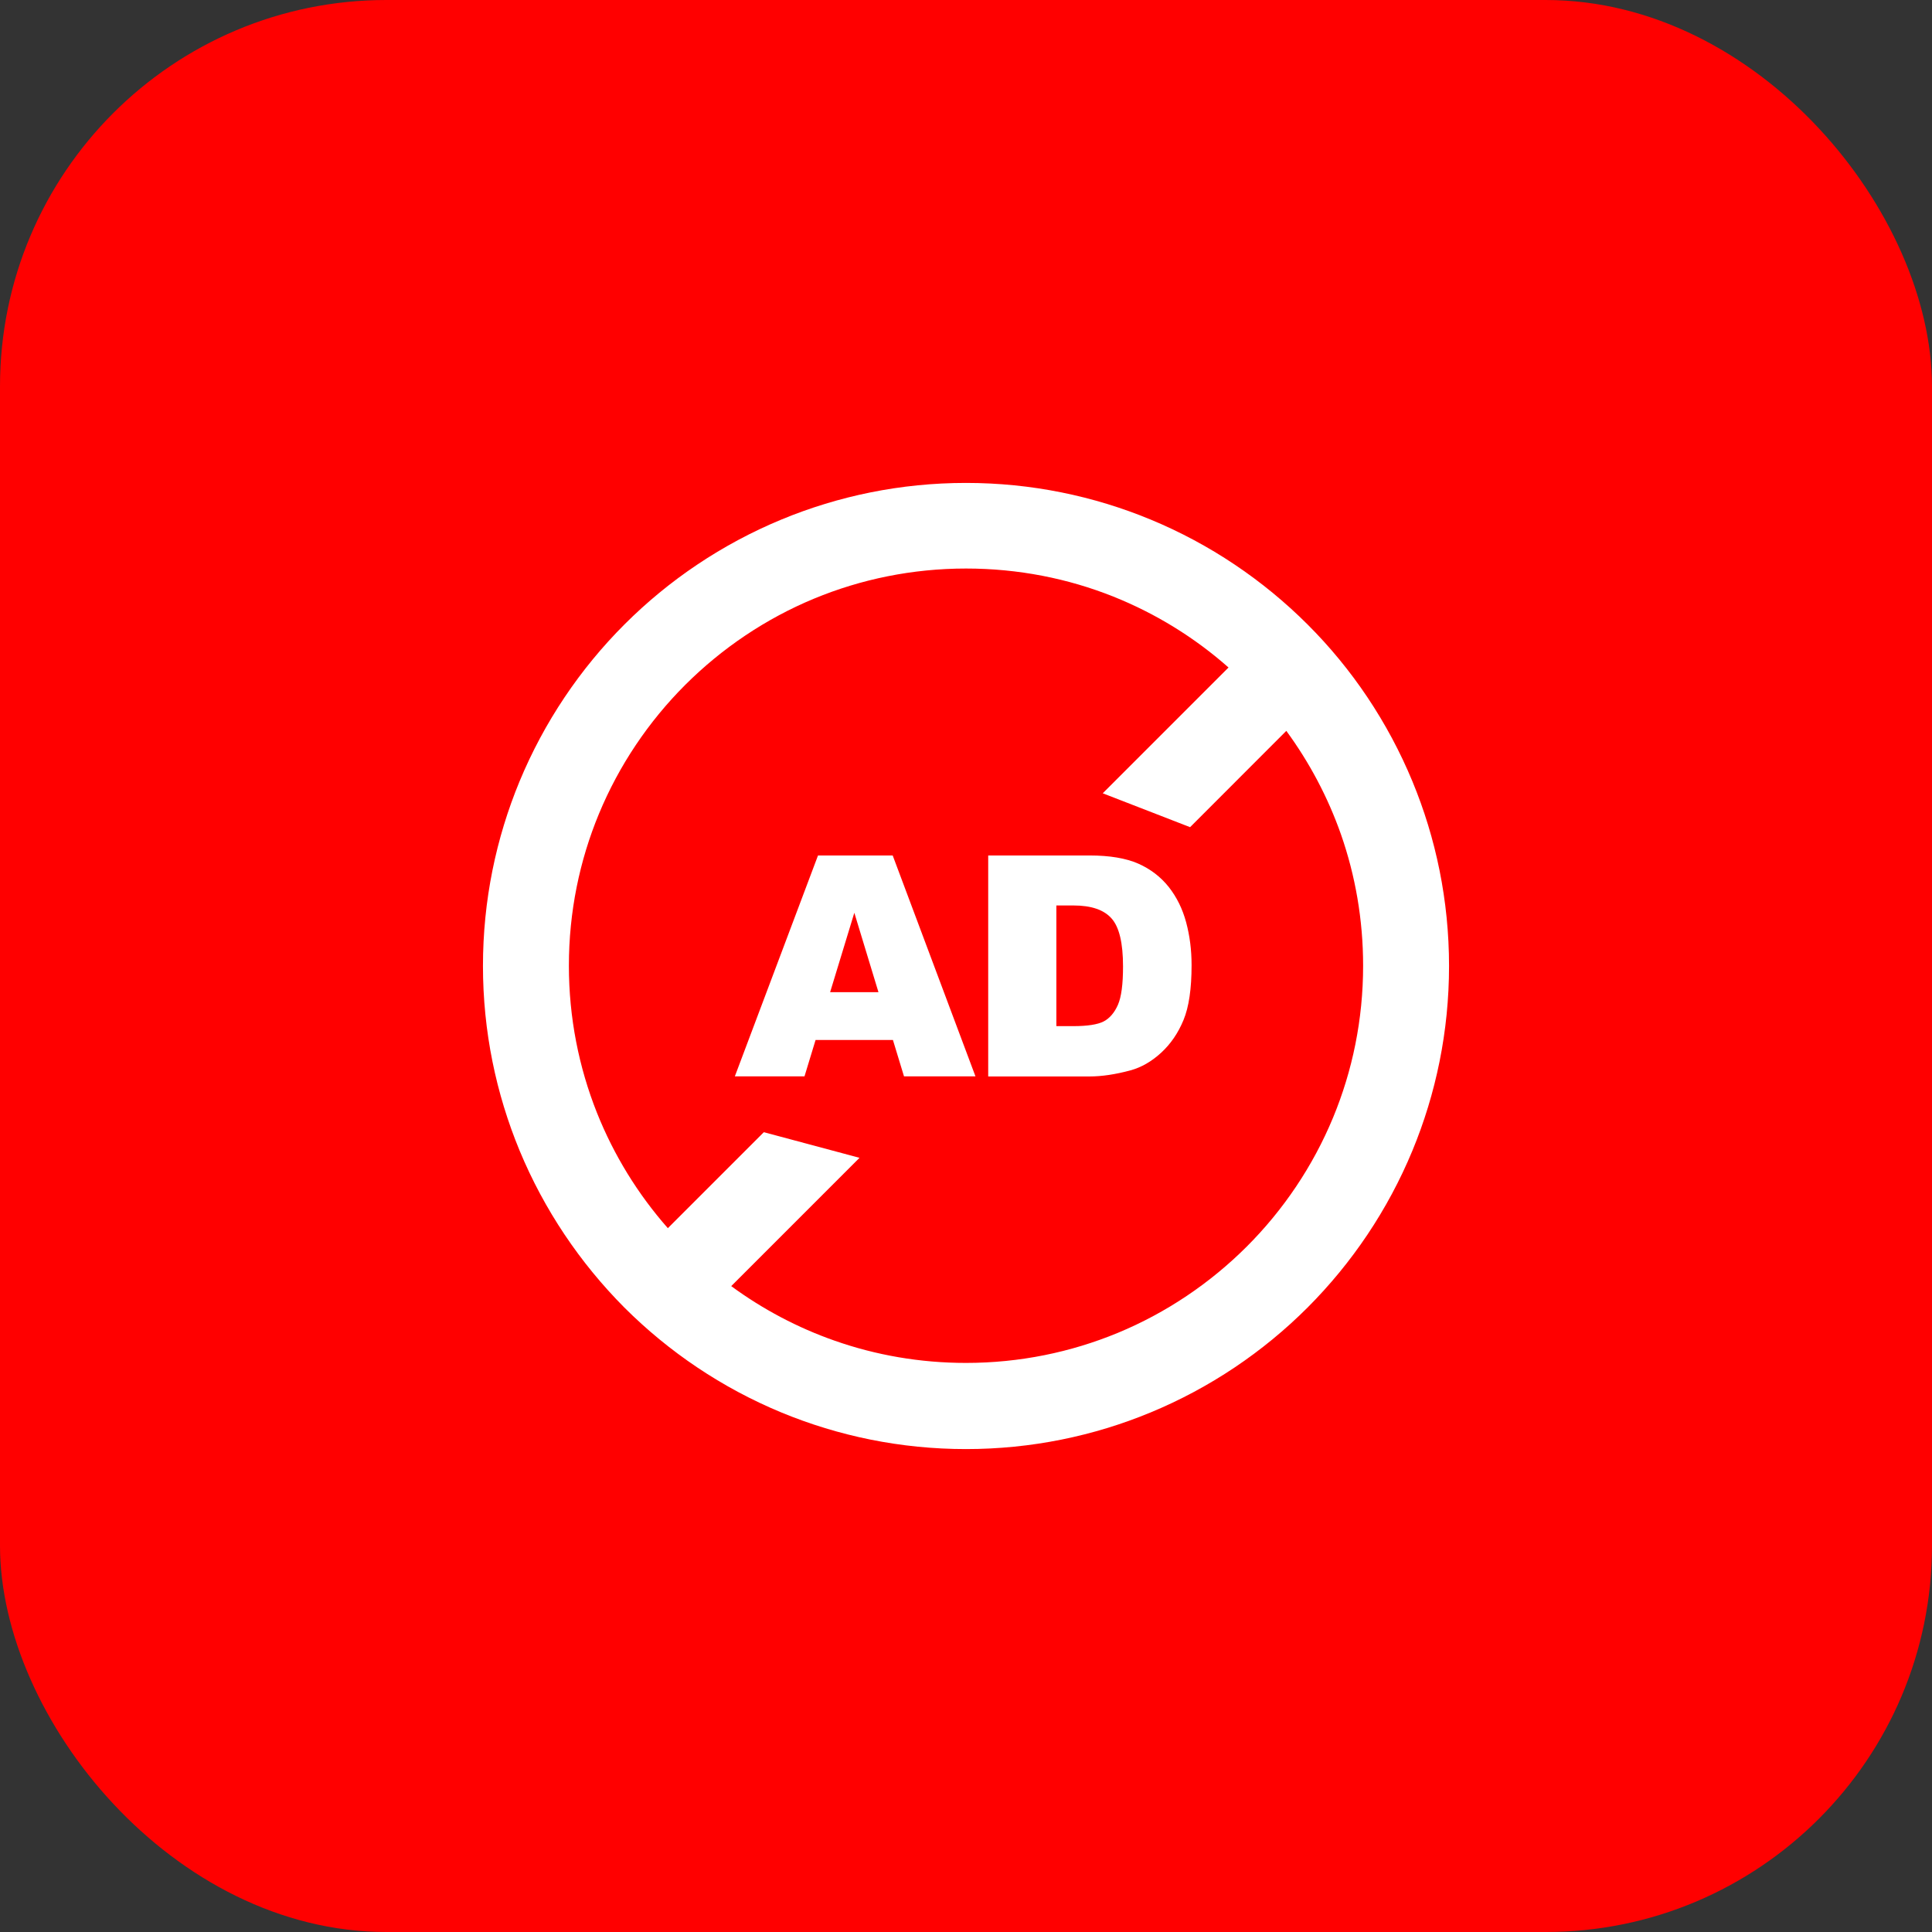
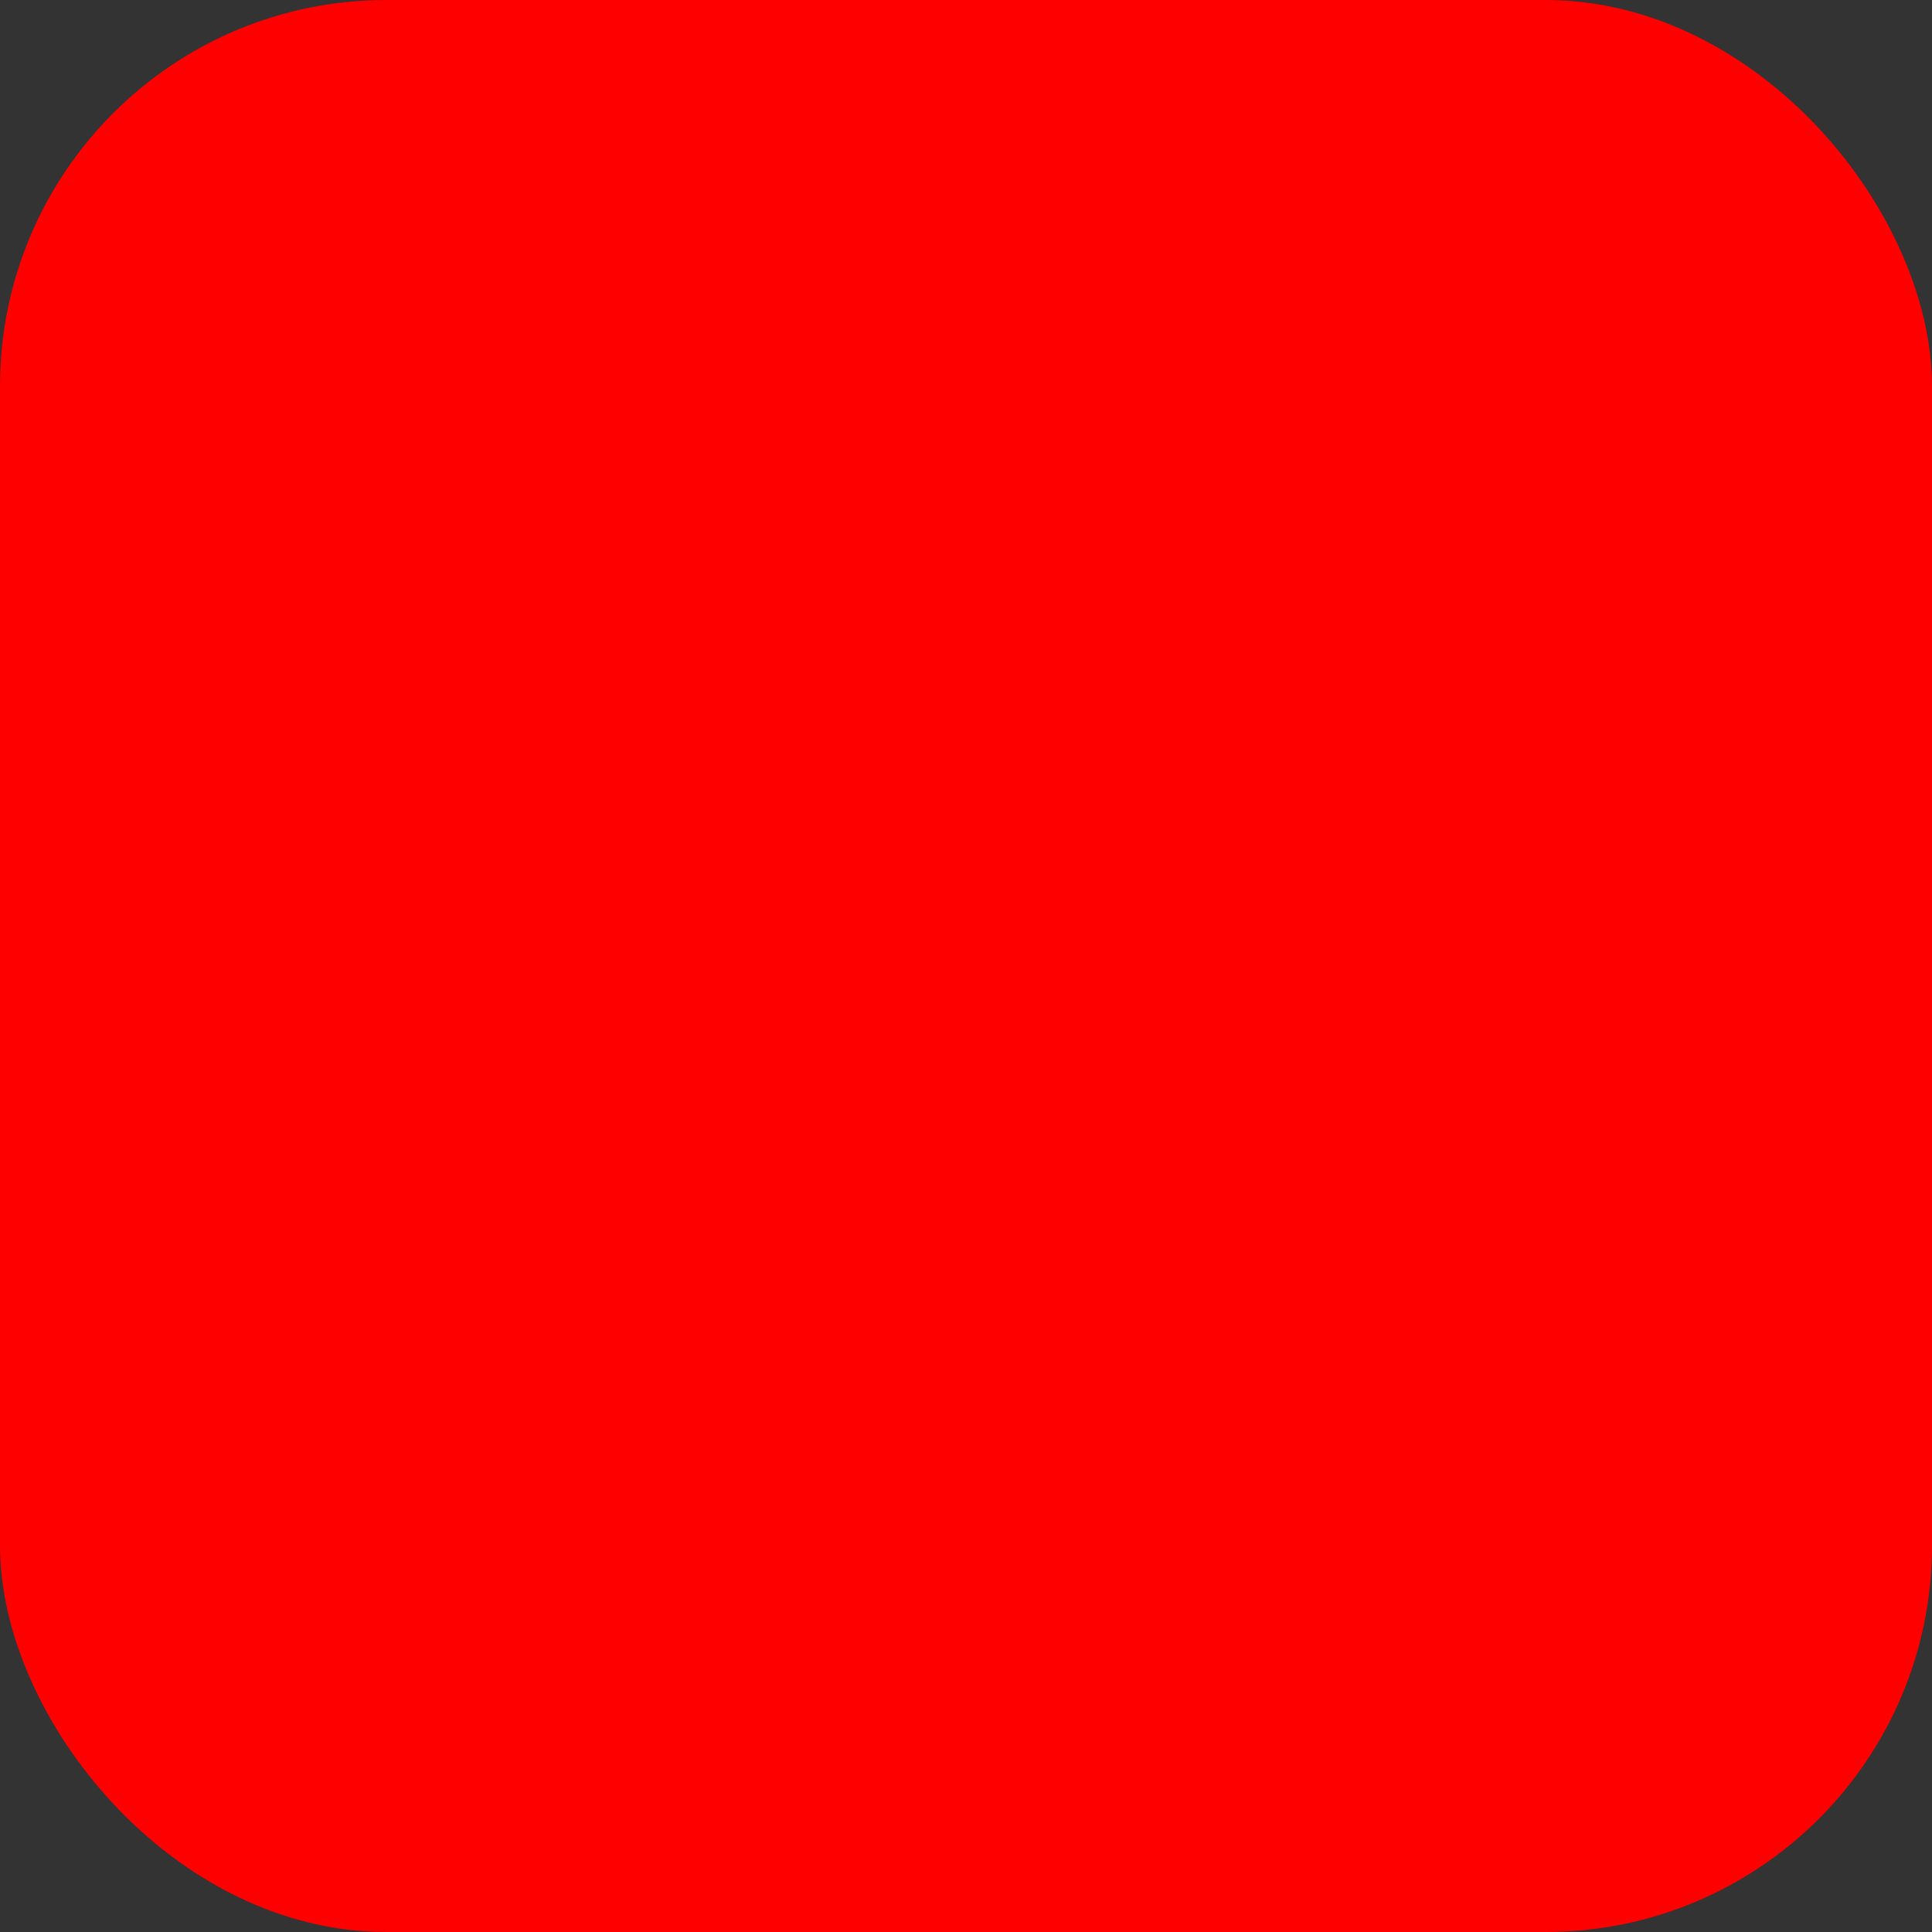
<svg xmlns="http://www.w3.org/2000/svg" width="400" height="400" viewBox="0 0 400 400" fill="none">
  <rect x="0" y="0" width="400" height="400" fill="#333333" stroke="none" />
  <rect width="400" height="400" rx="80" fill="#FF0000" />
-   <path d="M199.992 99.984C213.517 99.984 226.424 102.686 238.224 107.568C250.48 112.646 261.483 120.068 270.711 129.281C279.94 138.493 287.345 149.512 292.424 161.768C297.306 173.551 300.008 186.475 300.008 200C300.008 213.525 297.306 226.432 292.424 238.232C287.345 250.488 279.924 261.491 270.711 270.719C261.499 279.932 250.48 287.354 238.224 292.432C226.441 297.314 213.517 300.016 199.992 300.016C186.467 300.016 173.56 297.314 161.76 292.432C149.504 287.354 138.501 279.932 129.273 270.719C120.077 261.475 112.655 250.456 107.577 238.216C102.694 226.416 99.992 213.509 99.992 199.984C99.992 186.458 102.694 173.551 107.577 161.751C112.655 149.512 120.077 138.493 129.289 129.281C138.501 120.068 149.52 112.646 161.776 107.568C173.56 102.686 186.467 99.984 199.992 99.984ZM184.872 215.316H168.856L166.561 222.852H152.14L169.36 177.116H184.823L201.961 222.852H187.166L184.872 215.316ZM181.877 205.42L176.88 188.981L171.867 205.42H181.877ZM204.598 177.116H225.61C229.745 177.116 233.097 177.686 235.636 178.792C238.176 179.915 240.291 181.527 241.968 183.626C243.628 185.742 244.832 188.167 245.581 190.967C246.33 193.75 246.704 196.712 246.704 199.821C246.704 204.704 246.151 208.496 245.028 211.198C243.921 213.883 242.375 216.146 240.389 217.969C238.403 219.792 236.288 220.996 234.025 221.615C230.933 222.445 228.117 222.868 225.61 222.868H204.598V177.116ZM218.709 187.467V212.451H222.176C225.138 212.451 227.238 212.126 228.508 211.475C229.761 210.807 230.737 209.668 231.454 208.04C232.17 206.396 232.511 203.76 232.511 200.098C232.511 195.247 231.73 191.943 230.135 190.153C228.556 188.363 225.92 187.467 222.241 187.467H218.709ZM266.317 151.318L246.395 171.256L228.312 164.242L254.354 138.2C247.355 132.015 239.299 127.034 230.51 123.519C221.102 119.759 210.799 117.708 200.008 117.708C188.875 117.708 178.263 119.922 168.579 123.926C158.521 128.092 149.471 134.212 141.87 141.797C134.286 149.381 128.166 158.447 123.999 168.506C119.995 178.174 117.782 188.786 117.782 199.935C117.782 210.71 119.849 220.98 123.592 230.387C127.108 239.209 132.105 247.282 138.273 254.281L158.146 234.408L177.954 239.714L151.392 266.276C157.886 271.045 165.112 274.886 172.844 277.588C181.34 280.566 190.47 282.178 199.992 282.178C211.125 282.178 221.737 279.964 231.421 275.96C241.48 271.794 250.529 265.674 258.13 258.089C265.715 250.505 271.834 241.439 276.001 231.38C280.005 221.712 282.219 211.1 282.219 199.951C282.219 190.397 280.607 181.266 277.645 172.786C274.927 165.039 271.086 157.829 266.317 151.318Z" fill="white" />
</svg>